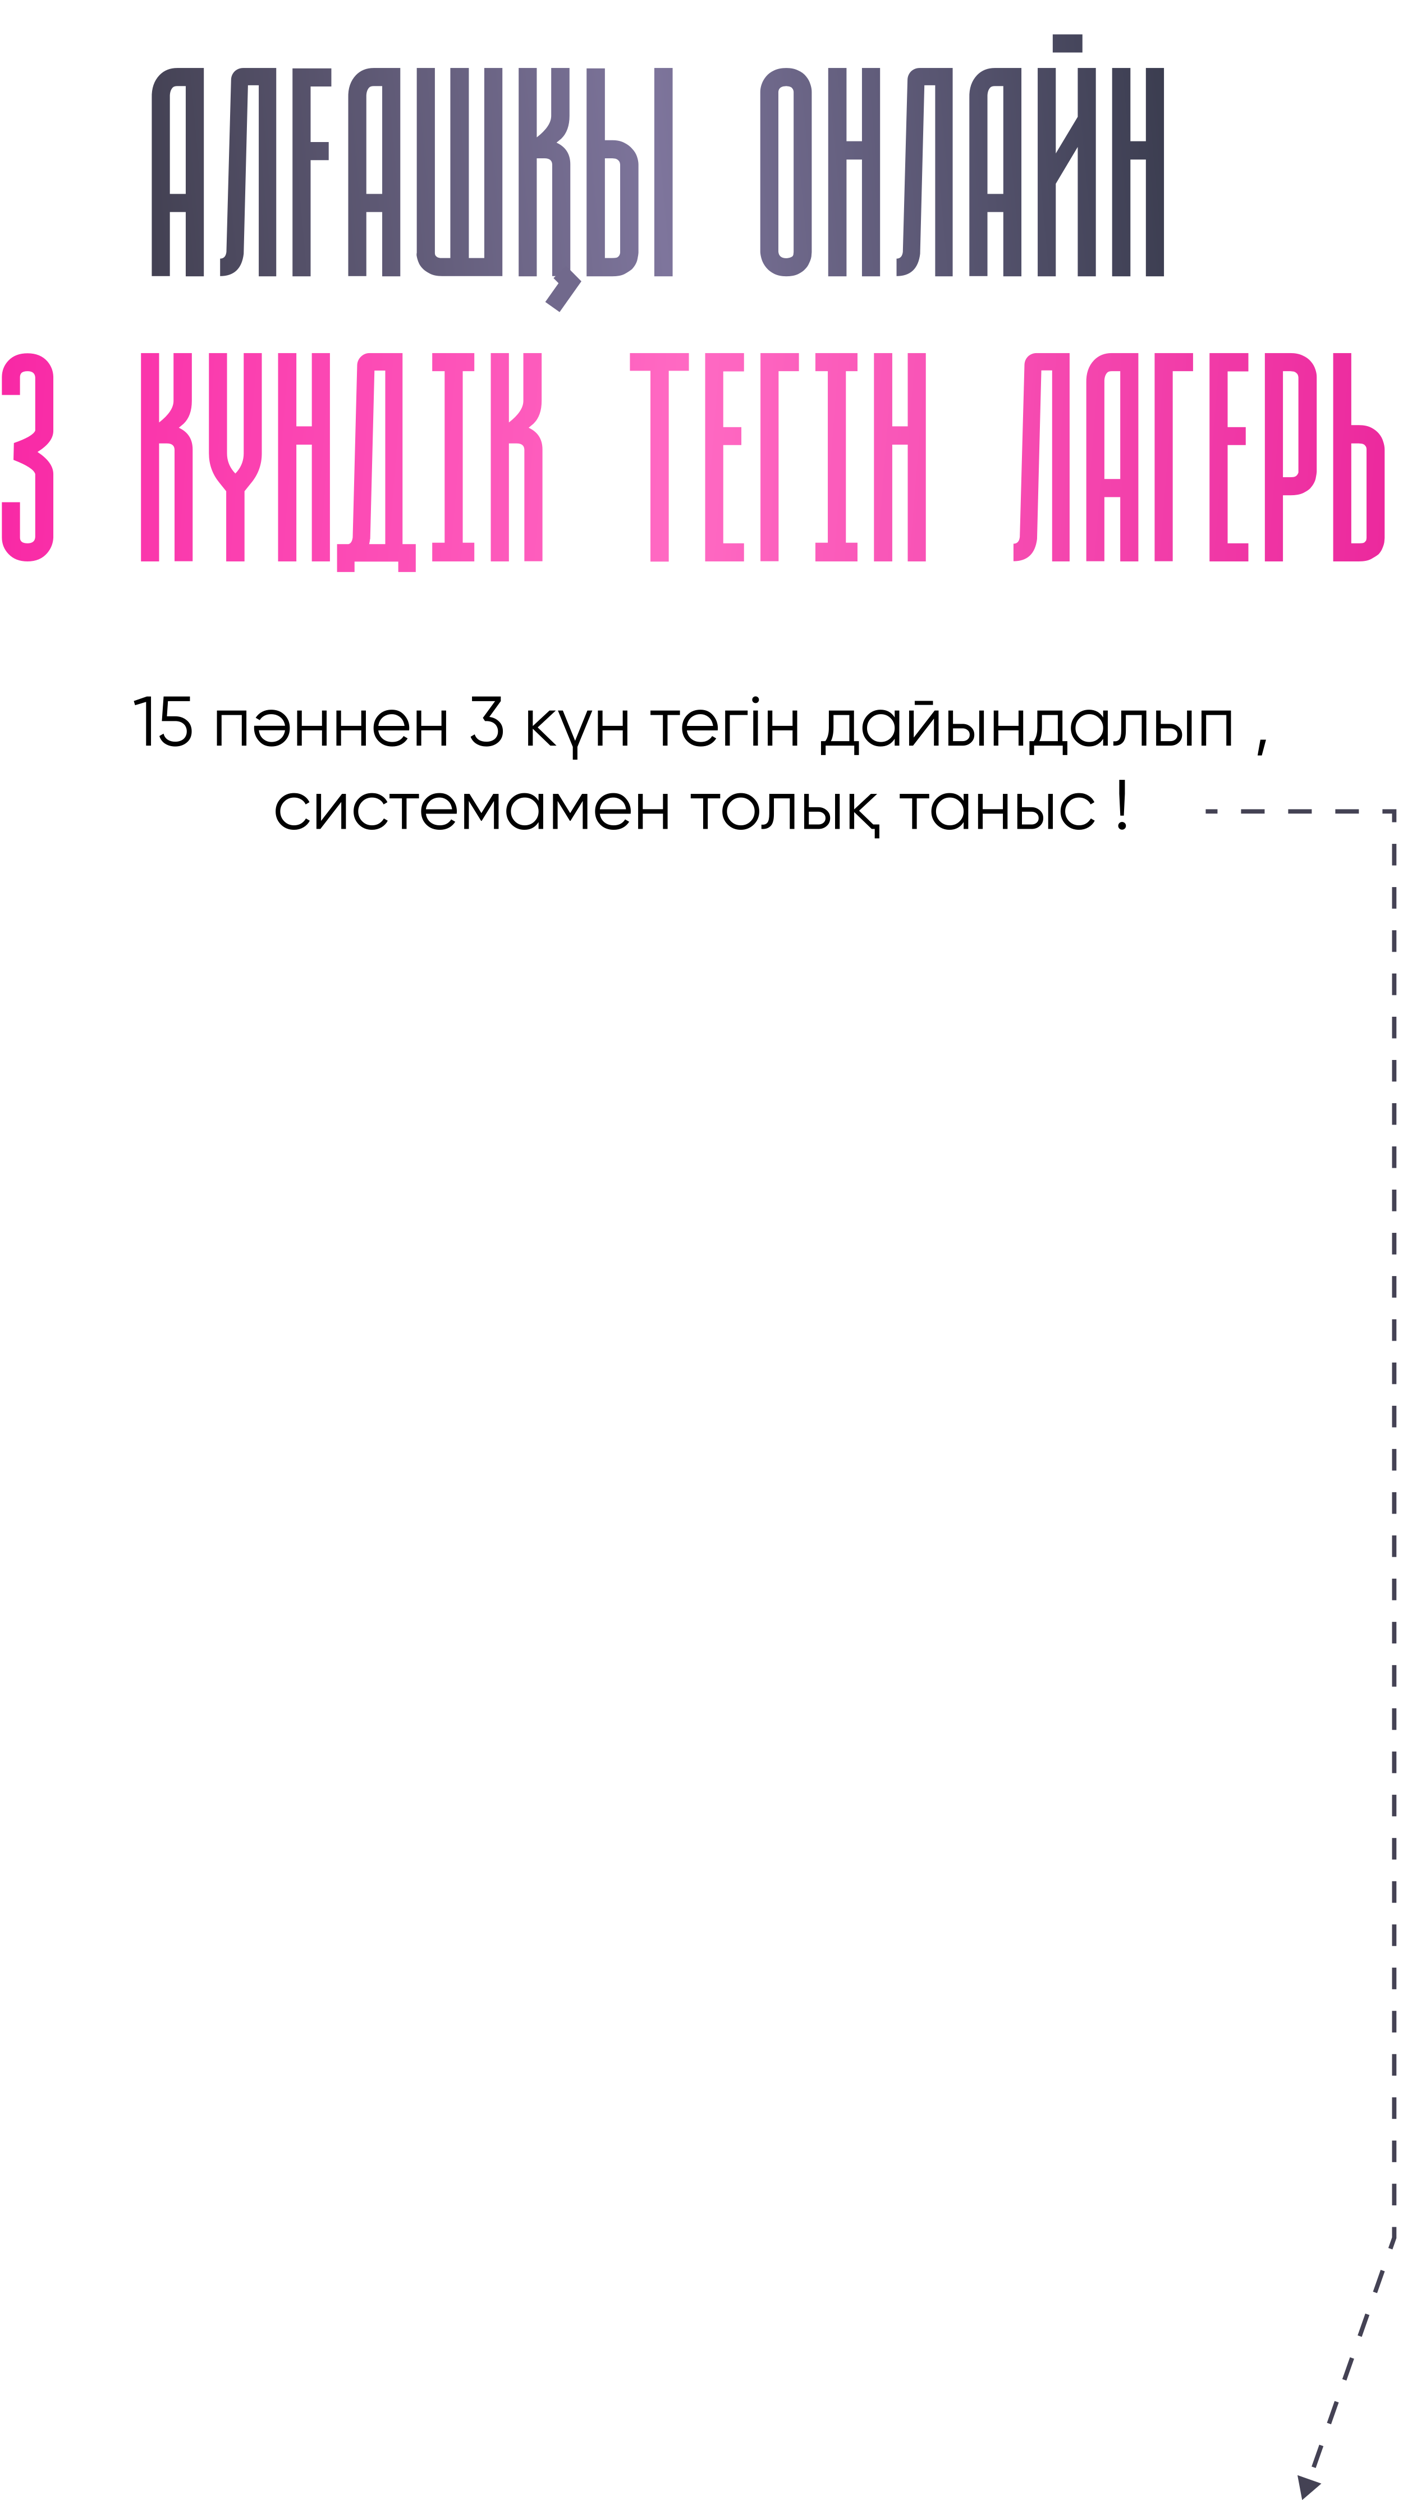
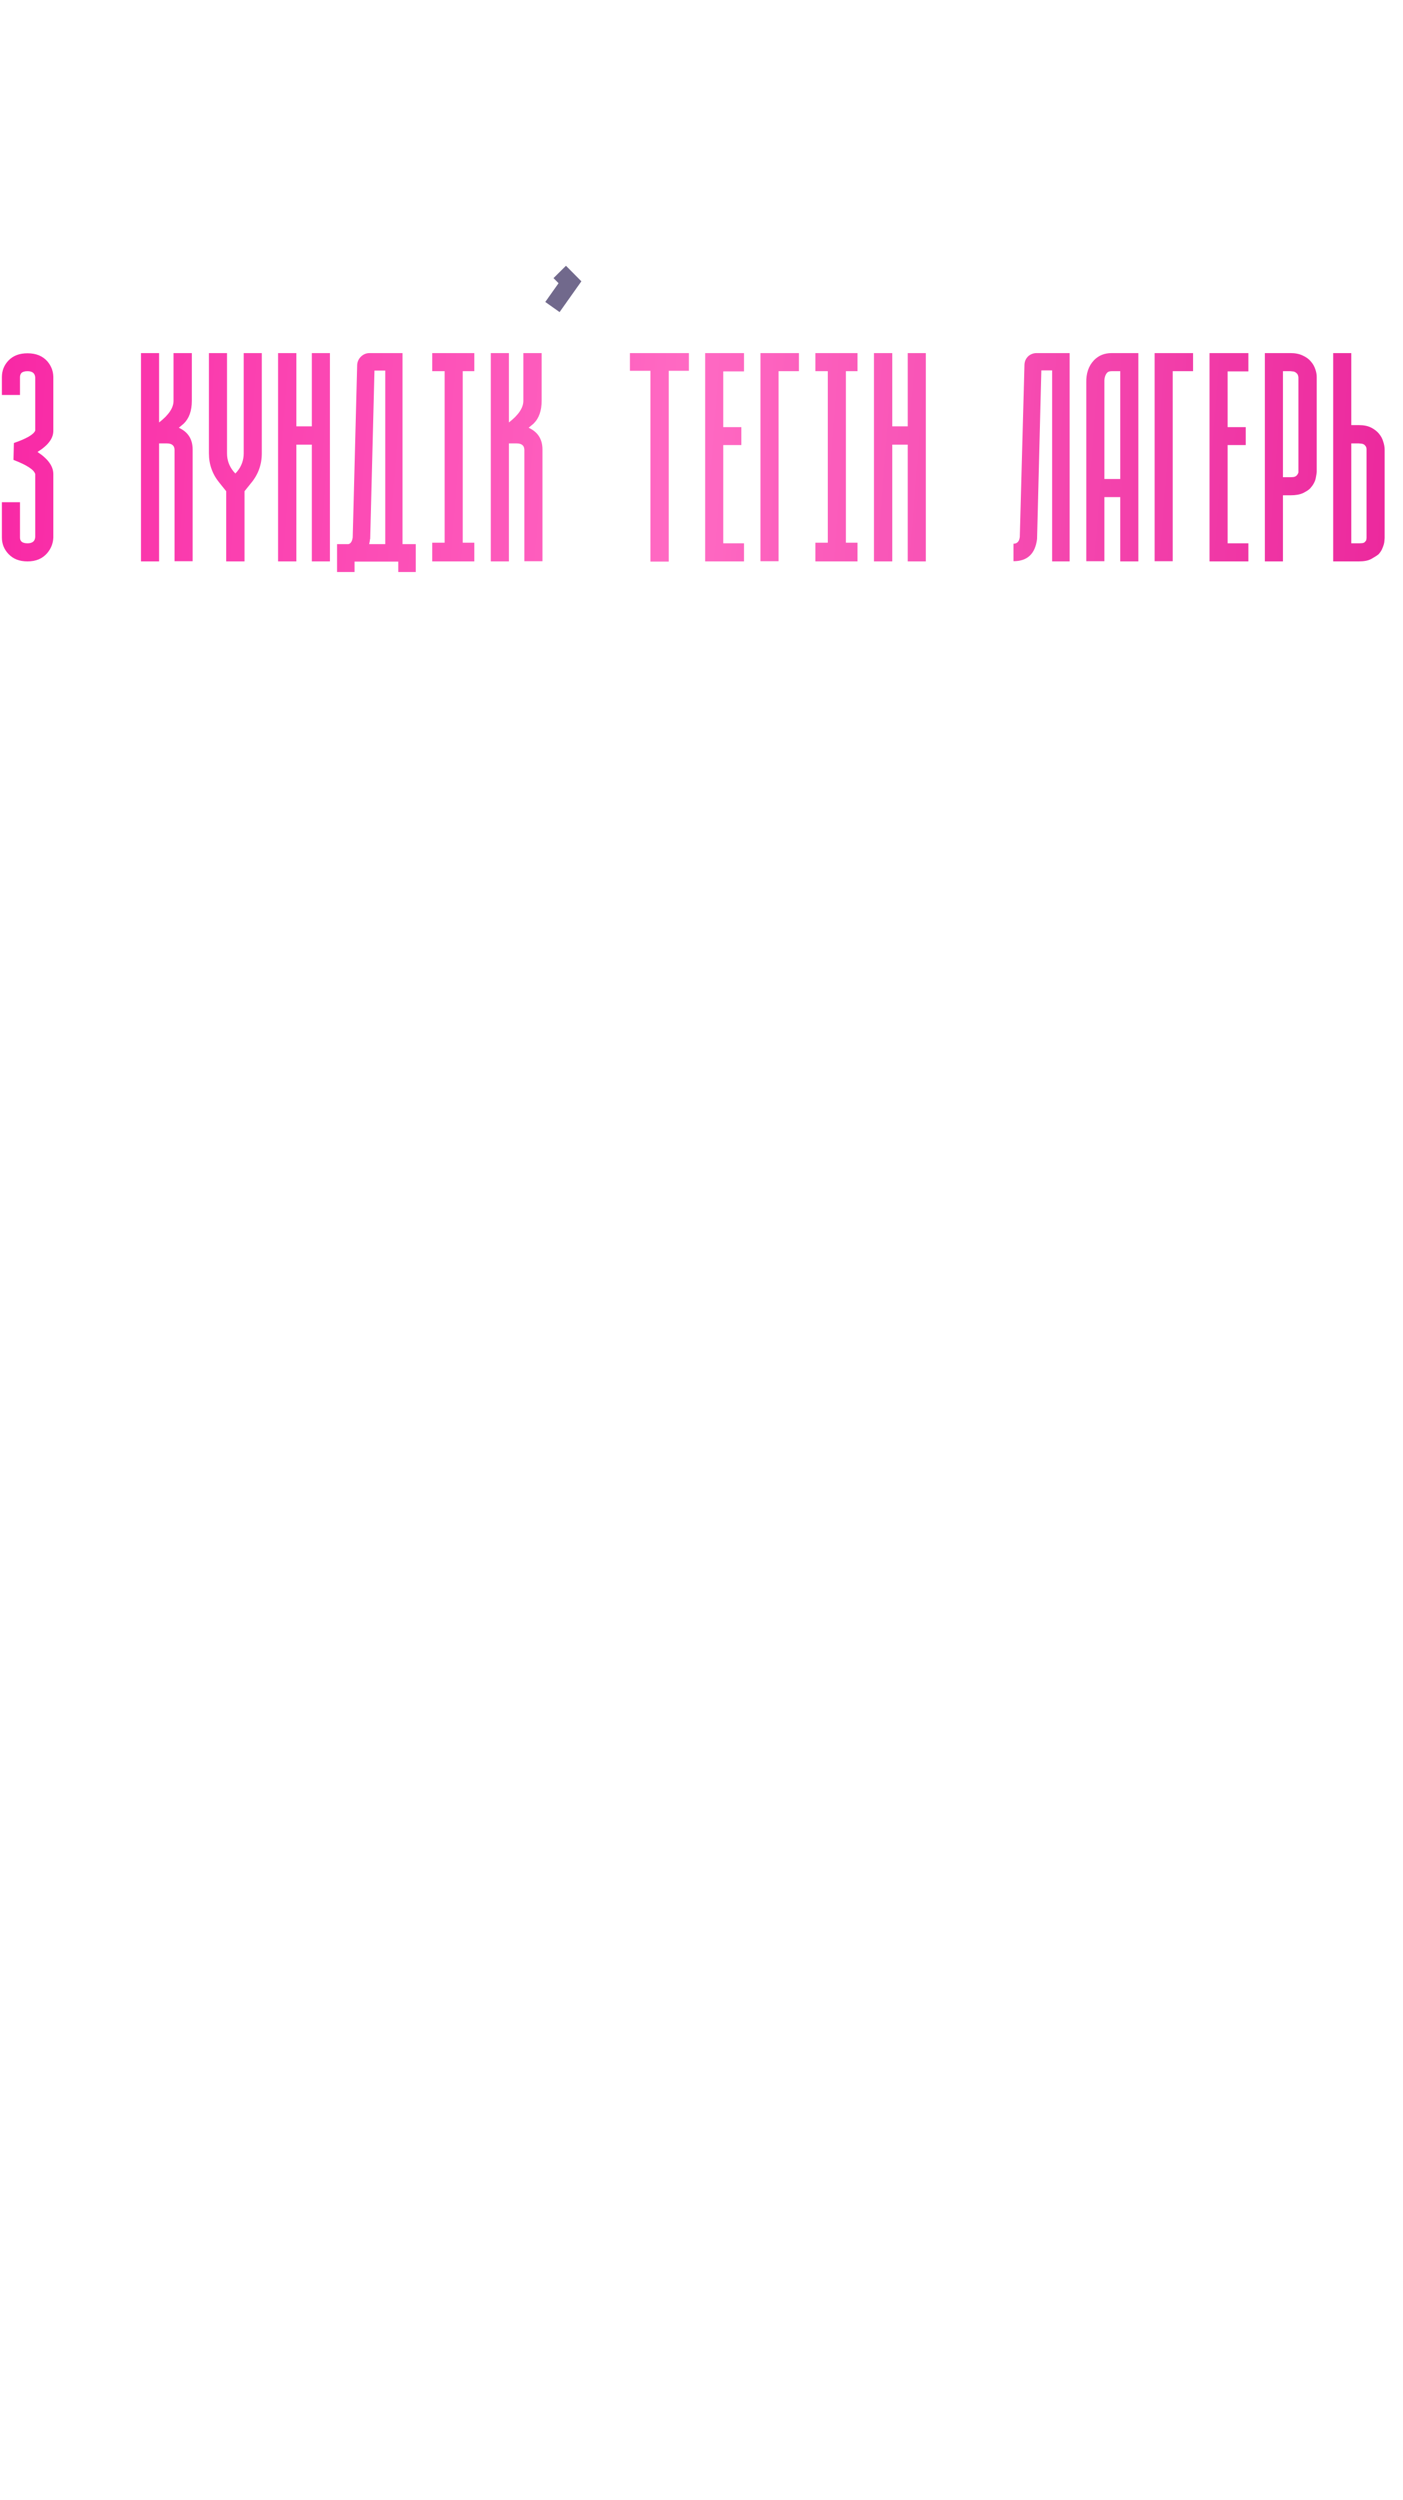
<svg xmlns="http://www.w3.org/2000/svg" width="320" height="570" viewBox="0 0 320 570" fill="none">
-   <path d="M33.481 158.8H34.441V170H33.321V160.032L30.809 160.784L30.521 159.824L33.481 158.8ZM39.959 163.312C41.015 163.312 41.9 163.621 42.615 164.24C43.351 164.848 43.719 165.685 43.719 166.752C43.719 167.819 43.351 168.661 42.615 169.28C41.889 169.888 41.004 170.192 39.959 170.192C39.116 170.192 38.364 169.989 37.703 169.584C37.041 169.168 36.593 168.576 36.359 167.808L37.303 167.264C37.463 167.872 37.777 168.331 38.247 168.64C38.716 168.949 39.287 169.104 39.959 169.104C40.343 169.104 40.695 169.051 41.015 168.944C41.345 168.837 41.623 168.688 41.847 168.496C42.081 168.293 42.263 168.048 42.391 167.76C42.529 167.461 42.599 167.125 42.599 166.752C42.599 166.379 42.529 166.048 42.391 165.76C42.263 165.461 42.081 165.216 41.847 165.024C41.623 164.821 41.345 164.667 41.015 164.56C40.695 164.453 40.343 164.4 39.959 164.4H36.919L37.319 158.8H43.319V159.856H38.311L38.071 163.312H39.959ZM56.199 162V170H55.143V163.024H50.535V170H49.479V162H56.199ZM61.92 170.192C60.726 170.192 59.771 169.771 59.056 168.928C58.321 168.096 57.953 167.109 57.953 165.968C57.953 165.915 57.953 165.845 57.953 165.76C57.963 165.675 57.974 165.579 57.984 165.472H65.008C64.902 164.661 64.561 164.021 63.984 163.552C63.408 163.072 62.688 162.832 61.825 162.832C61.217 162.832 60.688 162.96 60.24 163.216C59.803 163.461 59.472 163.787 59.248 164.192L58.321 163.648C58.672 163.072 59.153 162.624 59.761 162.304C60.368 161.973 61.062 161.808 61.84 161.808C63.099 161.808 64.123 162.203 64.912 162.992C65.702 163.781 66.097 164.784 66.097 166C66.097 167.205 65.707 168.203 64.928 168.992C64.139 169.792 63.136 170.192 61.92 170.192ZM61.92 169.168C62.337 169.168 62.721 169.104 63.072 168.976C63.425 168.848 63.734 168.667 64.001 168.432C64.278 168.197 64.502 167.915 64.672 167.584C64.843 167.253 64.955 166.891 65.008 166.496H59.041C59.158 167.349 59.483 168.005 60.017 168.464C60.571 168.933 61.206 169.168 61.92 169.168ZM73.44 162H74.496V170H73.44V166.512H68.832V170H67.776V162H68.832V165.488H73.44V162ZM82.393 162H83.449V170H82.393V166.512H77.785V170H76.729V162H77.785V165.488H82.393V162ZM89.379 161.808C90.573 161.808 91.528 162.229 92.243 163.072C92.978 163.904 93.347 164.891 93.347 166.032C93.347 166.085 93.341 166.155 93.331 166.24C93.331 166.325 93.325 166.421 93.314 166.528H86.29C86.397 167.339 86.739 167.984 87.314 168.464C87.891 168.933 88.611 169.168 89.475 169.168C90.082 169.168 90.605 169.045 91.043 168.8C91.49 168.544 91.826 168.213 92.05 167.808L92.978 168.352C92.626 168.928 92.147 169.381 91.538 169.712C90.93 170.032 90.237 170.192 89.459 170.192C88.2 170.192 87.176 169.797 86.386 169.008C85.597 168.219 85.203 167.216 85.203 166C85.203 164.795 85.592 163.797 86.371 163.008C87.149 162.208 88.152 161.808 89.379 161.808ZM89.379 162.832C88.963 162.832 88.579 162.896 88.227 163.024C87.874 163.152 87.56 163.333 87.282 163.568C87.016 163.803 86.797 164.085 86.626 164.416C86.456 164.747 86.344 165.109 86.29 165.504H92.258C92.141 164.651 91.816 163.995 91.282 163.536C90.728 163.067 90.093 162.832 89.379 162.832ZM100.69 162H101.746V170H100.69V166.512H96.082V170H95.026V162H96.082V165.488H100.69V162ZM111.611 163.456C112.497 163.563 113.233 163.909 113.819 164.496C114.406 165.051 114.699 165.803 114.699 166.752C114.699 167.819 114.331 168.661 113.595 169.28C112.87 169.888 111.985 170.192 110.939 170.192C110.107 170.192 109.366 170 108.715 169.616C108.065 169.232 107.606 168.683 107.339 167.968L108.267 167.424C108.449 167.979 108.769 168.4 109.227 168.688C109.697 168.965 110.267 169.104 110.939 169.104C111.323 169.104 111.675 169.051 111.995 168.944C112.326 168.837 112.603 168.688 112.827 168.496C113.062 168.293 113.243 168.048 113.371 167.76C113.51 167.461 113.579 167.125 113.579 166.752C113.579 166.379 113.51 166.048 113.371 165.76C113.243 165.461 113.062 165.216 112.827 165.024C112.603 164.821 112.326 164.667 111.995 164.56C111.675 164.453 111.323 164.4 110.939 164.4V164.384L110.923 164.4H110.619L110.139 163.664L112.923 159.856H107.659V158.8H114.219V159.856L111.611 163.456ZM126.928 170H125.52L121.52 166.144V170H120.464V162H121.52V165.536L125.328 162H126.768L122.64 165.84L126.928 170ZM133.974 162H135.094L131.702 170.272V173.2H130.646V170.272L127.254 162H128.374L131.174 168.896L133.974 162ZM142.034 162H143.09V170H142.034V166.512H137.426V170H136.37V162H137.426V165.488H142.034V162ZM155.083 162V163.024H152.251V170H151.195V163.024H148.363V162H155.083ZM159.754 161.808C160.948 161.808 161.903 162.229 162.618 163.072C163.354 163.904 163.722 164.891 163.722 166.032C163.722 166.085 163.716 166.155 163.706 166.24C163.706 166.325 163.7 166.421 163.69 166.528H156.666C156.772 167.339 157.114 167.984 157.69 168.464C158.266 168.933 158.986 169.168 159.85 169.168C160.458 169.168 160.98 169.045 161.418 168.8C161.866 168.544 162.202 168.213 162.426 167.808L163.354 168.352C163.002 168.928 162.522 169.381 161.914 169.712C161.306 170.032 160.612 170.192 159.834 170.192C158.575 170.192 157.551 169.797 156.762 169.008C155.972 168.219 155.578 167.216 155.578 166C155.578 164.795 155.967 163.797 156.746 163.008C157.524 162.208 158.527 161.808 159.754 161.808ZM159.754 162.832C159.338 162.832 158.954 162.896 158.602 163.024C158.25 163.152 157.935 163.333 157.658 163.568C157.391 163.803 157.172 164.085 157.002 164.416C156.831 164.747 156.719 165.109 156.666 165.504H162.634C162.516 164.651 162.191 163.995 161.658 163.536C161.103 163.067 160.468 162.832 159.754 162.832ZM170.521 162V163.024H166.457V170H165.401V162H170.521ZM172.88 160.08C172.73 160.229 172.549 160.304 172.336 160.304C172.122 160.304 171.941 160.229 171.792 160.08C171.642 159.931 171.568 159.749 171.568 159.536C171.568 159.323 171.642 159.141 171.792 158.992C171.941 158.843 172.122 158.768 172.336 158.768C172.549 158.768 172.73 158.843 172.88 158.992C173.029 159.141 173.104 159.323 173.104 159.536C173.104 159.749 173.029 159.931 172.88 160.08ZM171.808 170V162H172.864V170H171.808ZM180.768 162H181.824V170H180.768V166.512H176.16V170H175.104V162H176.16V165.488H180.768V162ZM194.778 168.976H195.898V172.144H194.842V170H188.314V172.144H187.258V168.976H188.234C188.777 168.261 189.049 167.253 189.049 165.952V162H194.778V168.976ZM193.722 168.976V163.024H190.106V165.952C190.106 167.189 189.908 168.197 189.514 168.976H193.722ZM204.062 162H205.119V170H204.062V168.432C203.327 169.605 202.249 170.192 200.831 170.192C199.689 170.192 198.713 169.787 197.903 168.976C197.103 168.165 196.703 167.173 196.703 166C196.703 164.837 197.103 163.845 197.903 163.024C198.713 162.213 199.689 161.808 200.831 161.808C202.249 161.808 203.327 162.395 204.062 163.568V162ZM198.671 168.256C199.279 168.864 200.025 169.168 200.911 169.168C201.796 169.168 202.543 168.864 203.151 168.256C203.759 167.637 204.062 166.885 204.062 166C204.062 165.115 203.759 164.368 203.151 163.76C202.543 163.141 201.796 162.832 200.911 162.832C200.025 162.832 199.279 163.141 198.671 163.76C198.063 164.368 197.759 165.115 197.759 166C197.759 166.885 198.063 167.637 198.671 168.256ZM208.634 160.72V159.792H212.794V160.72H208.634ZM213.178 162H214.074V170H213.018V163.84L208.25 170H207.354V162H208.41V168.16L213.178 162ZM219.556 165.04C220.292 165.04 220.921 165.275 221.444 165.744C221.966 166.203 222.228 166.795 222.228 167.52C222.228 168.256 221.966 168.853 221.444 169.312C220.942 169.771 220.313 170 219.556 170H216.308V162H217.364V165.04H219.556ZM223.348 162H224.404V170H223.348V162ZM219.556 168.976C220.004 168.976 220.382 168.848 220.692 168.592C221.012 168.325 221.172 167.968 221.172 167.52C221.172 167.072 221.012 166.72 220.692 166.464C220.382 166.197 220.004 166.064 219.556 166.064H217.364V168.976H219.556ZM232.315 162H233.371V170H232.315V166.512H227.707V170H226.651V162H227.707V165.488H232.315V162ZM242.324 168.976H243.444V172.144H242.388V170H235.86V172.144H234.804V168.976H235.78C236.324 168.261 236.596 167.253 236.596 165.952V162H242.324V168.976ZM241.268 168.976V163.024H237.652V165.952C237.652 167.189 237.455 168.197 237.06 168.976H241.268ZM251.609 162H252.665V170H251.609V168.432C250.873 169.605 249.796 170.192 248.377 170.192C247.236 170.192 246.26 169.787 245.449 168.976C244.649 168.165 244.249 167.173 244.249 166C244.249 164.837 244.649 163.845 245.449 163.024C246.26 162.213 247.236 161.808 248.377 161.808C249.796 161.808 250.873 162.395 251.609 163.568V162ZM246.217 168.256C246.825 168.864 247.572 169.168 248.457 169.168C249.343 169.168 250.089 168.864 250.697 168.256C251.305 167.637 251.609 166.885 251.609 166C251.609 165.115 251.305 164.368 250.697 163.76C250.089 163.141 249.343 162.832 248.457 162.832C247.572 162.832 246.825 163.141 246.217 163.76C245.609 164.368 245.305 165.115 245.305 166C245.305 166.885 245.609 167.637 246.217 168.256ZM261.461 162V170H260.405V163.024H256.789V166.592C256.789 167.936 256.533 168.853 256.021 169.344C255.52 169.845 254.827 170.064 253.941 170V169.008C254.549 169.072 254.997 168.928 255.285 168.576C255.584 168.224 255.733 167.563 255.733 166.592V162H261.461ZM266.946 165.04C267.682 165.04 268.311 165.275 268.834 165.744C269.357 166.203 269.618 166.795 269.618 167.52C269.618 168.256 269.357 168.853 268.834 169.312C268.333 169.771 267.703 170 266.946 170H263.698V162H264.754V165.04H266.946ZM270.738 162H271.794V170H270.738V162ZM266.946 168.976C267.394 168.976 267.773 168.848 268.082 168.592C268.402 168.325 268.562 167.968 268.562 167.52C268.562 167.072 268.402 166.72 268.082 166.464C267.773 166.197 267.394 166.064 266.946 166.064H264.754V168.976H266.946ZM280.762 162V170H279.706V163.024H275.098V170H274.042V162H280.762ZM288.755 168.64L287.795 172.24H286.835L287.475 168.64H288.755ZM67.075 189.192C65.869 189.192 64.867 188.792 64.067 187.992C63.267 187.181 62.867 186.184 62.867 185C62.867 183.816 63.267 182.824 64.067 182.024C64.867 181.213 65.869 180.808 67.075 180.808C67.875 180.808 68.584 181 69.203 181.384C69.832 181.757 70.291 182.264 70.579 182.904L69.715 183.4C69.501 182.92 69.16 182.541 68.691 182.264C68.221 181.976 67.683 181.832 67.075 181.832C66.189 181.832 65.443 182.141 64.835 182.76C64.227 183.368 63.923 184.115 63.923 185C63.923 185.885 64.227 186.637 64.835 187.256C65.443 187.864 66.189 188.168 67.075 188.168C67.683 188.168 68.216 188.029 68.675 187.752C69.144 187.464 69.512 187.08 69.779 186.6L70.659 187.112C70.328 187.752 69.843 188.259 69.203 188.632C68.563 189.005 67.853 189.192 67.075 189.192ZM77.999 181H78.895V189H77.839V182.84L73.071 189H72.175V181H73.231V187.16L77.999 181ZM84.856 189.192C83.65 189.192 82.648 188.792 81.848 187.992C81.048 187.181 80.648 186.184 80.648 185C80.648 183.816 81.048 182.824 81.848 182.024C82.648 181.213 83.65 180.808 84.856 180.808C85.656 180.808 86.365 181 86.984 181.384C87.613 181.757 88.072 182.264 88.36 182.904L87.496 183.4C87.282 182.92 86.941 182.541 86.472 182.264C86.002 181.976 85.464 181.832 84.856 181.832C83.971 181.832 83.224 182.141 82.616 182.76C82.008 183.368 81.704 184.115 81.704 185C81.704 185.885 82.008 186.637 82.616 187.256C83.224 187.864 83.971 188.168 84.856 188.168C85.464 188.168 85.997 188.029 86.456 187.752C86.925 187.464 87.293 187.08 87.56 186.6L88.44 187.112C88.109 187.752 87.624 188.259 86.984 188.632C86.344 189.005 85.635 189.192 84.856 189.192ZM95.56 181V182.024H92.728V189H91.672V182.024H88.84V181H95.56ZM100.23 180.808C101.425 180.808 102.379 181.229 103.094 182.072C103.83 182.904 104.198 183.891 104.198 185.032C104.198 185.085 104.193 185.155 104.182 185.24C104.182 185.325 104.177 185.421 104.166 185.528H97.142C97.249 186.339 97.59 186.984 98.166 187.464C98.742 187.933 99.462 188.168 100.326 188.168C100.934 188.168 101.457 188.045 101.894 187.8C102.342 187.544 102.678 187.213 102.902 186.808L103.83 187.352C103.478 187.928 102.998 188.381 102.39 188.712C101.782 189.032 101.089 189.192 100.31 189.192C99.051 189.192 98.027 188.797 97.238 188.008C96.449 187.219 96.054 186.216 96.054 185C96.054 183.795 96.443 182.797 97.222 182.008C98.001 181.208 99.003 180.808 100.23 180.808ZM100.23 181.832C99.814 181.832 99.43 181.896 99.078 182.024C98.726 182.152 98.411 182.333 98.134 182.568C97.867 182.803 97.649 183.085 97.478 183.416C97.307 183.747 97.195 184.109 97.142 184.504H103.11C102.993 183.651 102.667 182.995 102.134 182.536C101.579 182.067 100.945 181.832 100.23 181.832ZM113.718 181V189H112.662V182.616L109.862 187.16H109.734L106.934 182.616V189H105.878V181H107.094L109.798 185.384L112.502 181H113.718ZM122.836 181H123.892V189H122.836V187.432C122.1 188.605 121.023 189.192 119.604 189.192C118.463 189.192 117.487 188.787 116.676 187.976C115.876 187.165 115.476 186.173 115.476 185C115.476 183.837 115.876 182.845 116.676 182.024C117.487 181.213 118.463 180.808 119.604 180.808C121.023 180.808 122.1 181.395 122.836 182.568V181ZM117.444 187.256C118.052 187.864 118.799 188.168 119.684 188.168C120.569 188.168 121.316 187.864 121.924 187.256C122.532 186.637 122.836 185.885 122.836 185C122.836 184.115 122.532 183.368 121.924 182.76C121.316 182.141 120.569 181.832 119.684 181.832C118.799 181.832 118.052 182.141 117.444 182.76C116.836 183.368 116.532 184.115 116.532 185C116.532 185.885 116.836 186.637 117.444 187.256ZM133.968 181V189H132.912V182.616L130.112 187.16H129.984L127.184 182.616V189H126.128V181H127.344L130.048 185.384L132.752 181H133.968ZM139.902 180.808C141.097 180.808 142.051 181.229 142.766 182.072C143.502 182.904 143.87 183.891 143.87 185.032C143.87 185.085 143.865 185.155 143.854 185.24C143.854 185.325 143.849 185.421 143.838 185.528H136.814C136.921 186.339 137.262 186.984 137.838 187.464C138.414 187.933 139.134 188.168 139.998 188.168C140.606 188.168 141.129 188.045 141.566 187.8C142.014 187.544 142.35 187.213 142.574 186.808L143.502 187.352C143.15 187.928 142.67 188.381 142.062 188.712C141.454 189.032 140.761 189.192 139.982 189.192C138.723 189.192 137.699 188.797 136.91 188.008C136.121 187.219 135.726 186.216 135.726 185C135.726 183.795 136.115 182.797 136.894 182.008C137.673 181.208 138.675 180.808 139.902 180.808ZM139.902 181.832C139.486 181.832 139.102 181.896 138.75 182.024C138.398 182.152 138.083 182.333 137.806 182.568C137.539 182.803 137.321 183.085 137.15 183.416C136.979 183.747 136.867 184.109 136.814 184.504H142.782C142.665 183.651 142.339 182.995 141.806 182.536C141.251 182.067 140.617 181.832 139.902 181.832ZM151.214 181H152.27V189H151.214V185.512H146.606V189H145.55V181H146.606V184.488H151.214V181ZM164.263 181V182.024H161.431V189H160.375V182.024H157.543V181H164.263ZM171.941 187.992C171.12 188.792 170.128 189.192 168.965 189.192C167.781 189.192 166.784 188.792 165.973 187.992C165.163 187.181 164.757 186.184 164.757 185C164.757 183.816 165.163 182.824 165.973 182.024C166.784 181.213 167.781 180.808 168.965 180.808C170.139 180.808 171.131 181.213 171.941 182.024C172.763 182.824 173.173 183.816 173.173 185C173.173 186.173 172.763 187.171 171.941 187.992ZM166.725 187.256C167.333 187.864 168.08 188.168 168.965 188.168C169.851 188.168 170.597 187.864 171.205 187.256C171.813 186.637 172.117 185.885 172.117 185C172.117 184.115 171.813 183.368 171.205 182.76C170.597 182.141 169.851 181.832 168.965 181.832C168.08 181.832 167.333 182.141 166.725 182.76C166.117 183.368 165.813 184.115 165.813 185C165.813 185.885 166.117 186.637 166.725 187.256ZM181.188 181V189H180.132V182.024H176.516V185.592C176.516 186.936 176.26 187.853 175.748 188.344C175.246 188.845 174.553 189.064 173.668 189V188.008C174.276 188.072 174.724 187.928 175.012 187.576C175.31 187.224 175.46 186.563 175.46 185.592V181H181.188ZM186.673 184.04C187.409 184.04 188.038 184.275 188.561 184.744C189.083 185.203 189.345 185.795 189.345 186.52C189.345 187.256 189.083 187.853 188.561 188.312C188.059 188.771 187.43 189 186.673 189H183.425V181H184.481V184.04H186.673ZM190.465 181H191.521V189H190.465V181ZM186.673 187.976C187.121 187.976 187.499 187.848 187.809 187.592C188.129 187.325 188.289 186.968 188.289 186.52C188.289 186.072 188.129 185.72 187.809 185.464C187.499 185.197 187.121 185.064 186.673 185.064H184.481V187.976H186.673ZM199.176 187.976H200.568V191.144H199.512V189H198.824L194.824 185.144V189H193.768V181H194.824V184.536L198.632 181H200.072L195.944 184.84L199.176 187.976ZM211.935 181V182.024H209.103V189H208.047V182.024H205.215V181H211.935ZM219.789 181H220.845V189H219.789V187.432C219.053 188.605 217.976 189.192 216.557 189.192C215.416 189.192 214.44 188.787 213.629 187.976C212.829 187.165 212.429 186.173 212.429 185C212.429 183.837 212.829 182.845 213.629 182.024C214.44 181.213 215.416 180.808 216.557 180.808C217.976 180.808 219.053 181.395 219.789 182.568V181ZM214.397 187.256C215.005 187.864 215.752 188.168 216.637 188.168C217.522 188.168 218.269 187.864 218.877 187.256C219.485 186.637 219.789 185.885 219.789 185C219.789 184.115 219.485 183.368 218.877 182.76C218.269 182.141 217.522 181.832 216.637 181.832C215.752 181.832 215.005 182.141 214.397 182.76C213.789 183.368 213.485 184.115 213.485 185C213.485 185.885 213.789 186.637 214.397 187.256ZM228.745 181H229.801V189H228.745V185.512H224.137V189H223.081V181H224.137V184.488H228.745V181ZM235.282 184.04C236.018 184.04 236.647 184.275 237.17 184.744C237.693 185.203 237.954 185.795 237.954 186.52C237.954 187.256 237.693 187.853 237.17 188.312C236.669 188.771 236.039 189 235.282 189H232.034V181H233.09V184.04H235.282ZM239.074 181H240.13V189H239.074V181ZM235.282 187.976C235.73 187.976 236.109 187.848 236.418 187.592C236.738 187.325 236.898 186.968 236.898 186.52C236.898 186.072 236.738 185.72 236.418 185.464C236.109 185.197 235.73 185.064 235.282 185.064H233.09V187.976H235.282ZM246.106 189.192C244.9 189.192 243.898 188.792 243.098 187.992C242.298 187.181 241.898 186.184 241.898 185C241.898 183.816 242.298 182.824 243.098 182.024C243.898 181.213 244.9 180.808 246.106 180.808C246.906 180.808 247.615 181 248.234 181.384C248.863 181.757 249.322 182.264 249.61 182.904L248.746 183.4C248.532 182.92 248.191 182.541 247.722 182.264C247.252 181.976 246.714 181.832 246.106 181.832C245.22 181.832 244.474 182.141 243.866 182.76C243.258 183.368 242.954 184.115 242.954 185C242.954 185.885 243.258 186.637 243.866 187.256C244.474 187.864 245.22 188.168 246.106 188.168C246.714 188.168 247.247 188.029 247.706 187.752C248.175 187.464 248.543 187.08 248.81 186.6L249.69 187.112C249.359 187.752 248.874 188.259 248.234 188.632C247.594 189.005 246.884 189.192 246.106 189.192ZM255.526 185.96L255.286 181V177.8H256.566V181L256.326 185.96H255.526ZM256.55 188.904C256.379 189.075 256.171 189.16 255.926 189.16C255.681 189.16 255.473 189.075 255.302 188.904C255.131 188.733 255.046 188.525 255.046 188.28C255.046 188.035 255.131 187.827 255.302 187.656C255.473 187.485 255.681 187.4 255.926 187.4C256.171 187.4 256.379 187.485 256.55 187.656C256.721 187.827 256.806 188.035 256.806 188.28C256.806 188.525 256.721 188.733 256.55 188.904Z" fill="black" />
-   <path d="M38.745 44.213V22.133C38.714 21.175 38.931 20.448 39.395 19.953C39.611 19.737 39.951 19.628 40.415 19.628H42.363V44.213H38.745ZM40.415 15.5C38.776 15.5 37.431 16.041 36.379 17.123C35.142 18.422 34.555 20.139 34.617 22.273V62.954H38.745V48.342H42.363V63H46.492V15.5H40.415ZM55.491 15.5C54.748 15.5 54.099 15.747 53.542 16.242C53.017 16.768 52.738 17.402 52.708 18.144L51.641 57.434C51.517 58.454 51.038 58.964 50.203 58.964V62.954C53.388 62.954 55.181 61.253 55.584 57.851V57.758L56.558 19.443H59.016V63H63.005V15.5H55.491ZM66.716 15.593V63H70.845V36.513H74.973V32.385H70.845V19.721H75.576V15.593H66.716ZM83.555 44.213V22.133C83.524 21.175 83.74 20.448 84.204 19.953C84.421 19.737 84.761 19.628 85.225 19.628H87.173V44.213H83.555ZM85.225 15.5C83.586 15.5 82.24 16.041 81.189 17.123C79.952 18.422 79.364 20.139 79.426 22.273V62.954H83.555V48.342H87.173V63H91.301V15.5H85.225ZM99.187 57.619C99.187 57.928 99.249 58.16 99.373 58.315C99.496 58.47 99.651 58.593 99.836 58.686C100.022 58.748 100.208 58.794 100.393 58.825C100.61 58.825 100.78 58.825 100.903 58.825V62.954C99.728 62.954 98.785 62.768 98.074 62.397C97.362 62.026 96.837 61.67 96.497 61.33C96.126 60.959 95.832 60.572 95.615 60.17C95.43 59.768 95.29 59.397 95.198 59.057C95.105 58.717 95.043 58.423 95.012 58.176C95.012 57.898 95.028 57.712 95.059 57.619V53.537V15.5H99.187V53.537V57.619ZM114.587 15.5V62.954H106.934H104.8H100.903V58.825H102.712V15.5H106.934V58.825H110.459V15.5H114.587ZM126.926 32.524C127.297 32.215 127.668 31.905 128.04 31.596C129.277 30.39 129.895 28.658 129.895 26.401V15.5H125.72V26.401C125.72 27.978 124.622 29.617 122.427 31.318V15.5H118.298V63H122.427V36.096H124.189C125.334 36.096 125.921 36.575 125.952 37.534V62.954H130.081V37.487C130.081 35.137 129.029 33.483 126.926 32.524ZM139.683 31.967C140.765 31.967 141.677 32.168 142.419 32.57C143.162 32.941 143.765 33.405 144.229 33.962C144.723 34.488 145.079 35.075 145.295 35.725C145.512 36.374 145.62 36.977 145.62 37.534V57.619C145.62 57.836 145.543 58.33 145.388 59.103C145.234 59.877 144.816 60.634 144.136 61.377C143.672 61.748 143.1 62.119 142.419 62.49C141.739 62.83 140.827 63 139.683 63H137.966H135.786H133.792V15.593H137.966V31.967H139.683ZM141.074 58.454C141.229 58.3 141.322 58.145 141.353 57.99C141.414 57.805 141.445 57.681 141.445 57.619V37.534C141.414 37.163 141.322 36.884 141.167 36.699C141.012 36.513 140.842 36.374 140.657 36.281C140.471 36.188 140.286 36.142 140.1 36.142C139.915 36.111 139.775 36.096 139.683 36.096H137.966V58.825H139.683C139.93 58.825 140.177 58.81 140.425 58.779C140.703 58.748 140.92 58.64 141.074 58.454ZM153.413 15.5V63H149.238V15.5H153.413ZM179.343 63C178.292 63 177.38 62.815 176.606 62.443C175.864 62.072 175.261 61.608 174.797 61.052C174.333 60.495 173.993 59.908 173.777 59.289C173.56 58.64 173.437 58.037 173.406 57.48V20.927C173.406 20.371 173.514 19.783 173.73 19.165C173.947 18.546 174.287 17.959 174.751 17.402C175.215 16.845 175.818 16.397 176.56 16.057C177.333 15.685 178.261 15.5 179.343 15.5C180.395 15.5 181.292 15.685 182.034 16.057C182.807 16.397 183.41 16.845 183.843 17.402C184.307 17.959 184.631 18.546 184.817 19.165C185.033 19.783 185.142 20.371 185.142 20.927V57.48C185.142 57.573 185.126 57.758 185.095 58.037C185.095 58.315 185.049 58.624 184.956 58.964C184.863 59.304 184.709 59.691 184.492 60.124C184.307 60.557 184.028 60.959 183.657 61.33C183.317 61.732 182.776 62.119 182.034 62.49C181.322 62.83 180.426 63 179.343 63ZM177.534 57.387C177.627 58.377 178.23 58.872 179.343 58.872C179.529 58.872 179.745 58.841 179.993 58.779C180.271 58.717 180.518 58.609 180.735 58.454C180.889 58.269 180.967 58.083 180.967 57.898C180.998 57.681 181.013 57.542 181.013 57.48V20.927C180.982 20.618 180.889 20.371 180.735 20.185C180.611 20 180.457 19.876 180.271 19.814C180.085 19.721 179.9 19.675 179.714 19.675C179.56 19.644 179.436 19.628 179.343 19.628C179.25 19.628 179.096 19.644 178.879 19.675C178.694 19.675 178.508 19.721 178.323 19.814C178.137 19.876 177.967 20 177.812 20.185C177.658 20.371 177.565 20.618 177.534 20.927V57.387ZM196.599 15.5H200.728V63H196.599V36.374H193.074V63H188.899V15.5H193.074V32.199H196.599V15.5ZM209.773 15.5C209.031 15.5 208.381 15.747 207.825 16.242C207.299 16.768 207.021 17.402 206.99 18.144L205.923 57.434C205.799 58.454 205.32 58.964 204.485 58.964V62.954C207.67 62.954 209.464 61.253 209.866 57.851V57.758L210.84 19.443H213.298V63H217.288V15.5H209.773ZM225.22 44.213V22.133C225.189 21.175 225.405 20.448 225.869 19.953C226.086 19.737 226.426 19.628 226.89 19.628H228.838V44.213H225.22ZM226.89 15.5C225.251 15.5 223.905 16.041 222.854 17.123C221.617 18.422 221.029 20.139 221.091 22.273V62.954H225.22V48.342H228.838V63H232.966V15.5H226.89ZM246.882 7.846V11.975H240.11V7.846H246.882ZM245.815 15.5V26.633L240.806 34.982V15.5H236.677V63H240.806V41.894L245.815 33.498V63H249.944V15.5H245.815ZM261.355 15.5H265.483V63H261.355V36.374H257.83V63H253.655V15.5H257.83V32.199H261.355V15.5Z" fill="url(#paint0_linear_625_23)" />
  <path d="M12.165 85.927C12.135 84.597 11.686 83.422 10.82 82.402C9.738 81.165 8.223 80.546 6.274 80.546C4.45 80.546 3.012 81.088 1.96 82.17C0.94 83.221 0.43 84.505 0.43 86.02V90.056H4.558V86.02V85.974C4.558 85.603 4.666 85.293 4.883 85.046C5.161 84.768 5.625 84.628 6.274 84.628C7.388 84.628 7.975 85.108 8.037 86.066V98.173C7.666 99.07 6.042 100.013 3.167 101.003L3.074 104.853C6.135 106.028 7.79 107.111 8.037 108.1V122.434C7.975 123.392 7.388 123.872 6.274 123.872C5.13 123.872 4.558 123.439 4.558 122.573V114.501H0.43V122.526C0.43 124.011 0.94 125.279 1.96 126.33C3.012 127.443 4.45 128 6.274 128C8.192 128 9.692 127.366 10.774 126.098C11.64 125.078 12.104 123.903 12.165 122.573V108.1C12.165 106.306 10.96 104.621 8.547 103.044C10.96 101.56 12.165 99.951 12.165 98.22V85.927ZM40.786 97.524C41.157 97.215 41.528 96.905 41.899 96.596C43.136 95.39 43.755 93.658 43.755 91.401V80.5H39.58V91.401C39.58 92.978 38.482 94.617 36.287 96.318V80.5H32.158V128H36.287V101.096H38.049C39.194 101.096 39.781 101.575 39.812 102.534V127.954H43.94V102.487C43.94 100.137 42.889 98.483 40.786 97.524ZM55.584 80.5V103.369C55.584 104.915 55.089 106.291 54.099 107.497L53.682 107.961L53.264 107.497C52.275 106.291 51.78 104.915 51.78 103.369V80.5H47.651V103.369C47.651 105.904 48.455 108.146 50.063 110.095L51.594 111.997V128H55.769V111.997L57.3 110.095C58.908 108.146 59.712 105.904 59.712 103.369V80.5H55.584ZM71.123 80.5H75.251V128H71.123V101.374H67.598V128H63.423V80.5H67.598V97.199H71.123V80.5ZM84.436 122.897L85.41 84.489H87.869V124.057H84.204C84.297 123.686 84.359 123.315 84.39 122.944L84.436 122.897ZM91.811 80.5H84.297C83.555 80.5 82.905 80.763 82.349 81.289C81.823 81.783 81.529 82.402 81.467 83.144L80.447 122.526C80.323 123.423 79.998 123.933 79.473 124.057H76.875V130.412H80.864V128.046H90.837V130.412H94.827V124.057H91.811V80.5ZM108.186 128V123.732H105.542V84.628H108.186V80.5H98.584V84.628H101.414V123.732H98.584V128H108.186ZM120.571 97.524C120.942 97.215 121.313 96.905 121.685 96.596C122.922 95.39 123.54 93.658 123.54 91.401V80.5H119.365V91.401C119.365 92.978 118.267 94.617 116.072 96.318V80.5H111.943V128H116.072V101.096H117.834C118.979 101.096 119.566 101.575 119.597 102.534V127.954H123.726V102.487C123.726 100.137 122.674 98.483 120.571 97.524ZM157.124 80.5V84.536H152.532V128.046H148.357V84.536H143.672V80.5H148.357H152.532H157.124ZM169.695 84.675H164.963V97.385H169.092V101.467H164.963V123.872H169.695V128H160.835V80.5H169.695V84.675ZM173.452 80.5H182.219V84.628H177.581V127.954H173.452V80.5ZM195.579 128V123.732H192.935V84.628H195.579V80.5H185.977V84.628H188.806V123.732H185.977V128H195.579ZM207.036 80.5H211.165V128H207.036V101.374H203.511V128H199.336V80.5H203.511V97.199H207.036V80.5ZM236.445 80.5C235.703 80.5 235.054 80.747 234.497 81.242C233.971 81.768 233.693 82.402 233.662 83.144L232.595 122.434C232.472 123.454 231.992 123.964 231.157 123.964V127.954C234.342 127.954 236.136 126.253 236.538 122.851V122.758L237.512 84.443H239.971V128H243.96V80.5H236.445ZM251.892 109.213V87.133C251.861 86.175 252.078 85.448 252.542 84.953C252.758 84.737 253.098 84.628 253.562 84.628H255.51V109.213H251.892ZM253.562 80.5C251.923 80.5 250.578 81.041 249.526 82.124C248.289 83.422 247.702 85.139 247.764 87.272V127.954H251.892V113.342H255.51V128H259.639V80.5H253.562ZM263.35 80.5H272.117V84.628H267.478V127.954H263.35V80.5ZM284.734 84.675H280.002V97.385H284.131V101.467H280.002V123.872H284.734V128H275.874V80.5H284.734V84.675ZM294.336 80.5C295.418 80.5 296.346 80.686 297.119 81.057C297.892 81.397 298.511 81.845 298.975 82.402C299.438 82.928 299.779 83.515 299.995 84.165C300.212 84.783 300.32 85.371 300.32 85.927V107.59C300.32 107.806 300.243 108.301 300.088 109.074C299.933 109.816 299.516 110.574 298.835 111.347C298.495 111.687 297.954 112.043 297.212 112.414C296.47 112.754 295.511 112.924 294.336 112.924H292.62V128H288.491V80.5H292.62H294.336ZM295.728 108.425C295.882 108.27 295.99 108.116 296.052 107.961C296.083 107.868 296.114 107.791 296.145 107.729V107.59V86.066C296.114 85.695 296.021 85.417 295.867 85.231C295.712 85.046 295.542 84.907 295.356 84.814C295.171 84.721 294.97 84.675 294.753 84.675C294.568 84.644 294.429 84.628 294.336 84.628H292.62V108.796H294.336C294.583 108.796 294.831 108.78 295.078 108.75C295.356 108.688 295.573 108.579 295.728 108.425ZM309.922 96.921C311.035 96.921 311.963 97.106 312.705 97.478C313.447 97.849 314.05 98.312 314.514 98.869C314.978 99.426 315.303 100.029 315.488 100.678C315.705 101.328 315.813 101.931 315.813 102.487V122.666C315.813 122.758 315.798 122.944 315.767 123.222C315.767 123.47 315.72 123.763 315.627 124.104C315.535 124.444 315.396 124.815 315.21 125.217C315.024 125.619 314.762 126.005 314.421 126.376C313.988 126.717 313.432 127.072 312.751 127.443C312.071 127.814 311.128 128 309.922 128H308.206H306.072H304.077V80.5H308.206V96.921H309.922ZM311.406 123.454C311.561 123.299 311.638 123.145 311.638 122.99C311.669 122.836 311.685 122.727 311.685 122.666V102.487C311.685 102.147 311.607 101.884 311.453 101.699C311.329 101.513 311.174 101.374 310.989 101.281C310.803 101.188 310.602 101.142 310.386 101.142C310.2 101.111 310.046 101.096 309.922 101.096H308.206V123.872H309.922C310.2 123.872 310.479 123.856 310.757 123.825C311.035 123.794 311.252 123.671 311.406 123.454Z" fill="url(#paint1_linear_625_23)" />
  <path d="M127.667 62L130 64.353L126 70" stroke="#71698C" stroke-width="4" />
-   <path d="M318 185H318.5V184.5H318V185ZM318 510.199L318.472 510.365L318.5 510.284V510.199H318ZM297 570L301.38 566.239L295.933 564.326L297 570ZM275 185.5H277.688V184.5H275V185.5ZM283.062 185.5H288.438V184.5H283.062V185.5ZM293.812 185.5H299.188V184.5H293.812V185.5ZM304.562 185.5H309.938V184.5H304.562V185.5ZM315.312 185.5H318V184.5H315.312V185.5ZM317.5 185V187.464H318.5V185H317.5ZM317.5 192.391V197.318H318.5V192.391H317.5ZM317.5 202.245V207.173H318.5V202.245H317.5ZM317.5 212.1V217.027H318.5V212.1H317.5ZM317.5 221.954V226.882H318.5V221.954H317.5ZM317.5 231.809V236.736H318.5V231.809H317.5ZM317.5 241.663V246.591H318.5V241.663H317.5ZM317.5 251.518V256.445H318.5V251.518H317.5ZM317.5 261.372V266.3H318.5V261.372H317.5ZM317.5 271.227V276.154H318.5V271.227H317.5ZM317.5 281.081V286.009H318.5V281.081H317.5ZM317.5 290.936V295.863H318.5V290.936H317.5ZM317.5 300.791V305.718H318.5V300.791H317.5ZM317.5 310.645V315.572H318.5V310.645H317.5ZM317.5 320.5V325.427H318.5V320.5H317.5ZM317.5 330.354V335.281H318.5V330.354H317.5ZM317.5 340.209V345.136H318.5V340.209H317.5ZM317.5 350.063V354.99H318.5V350.063H317.5ZM317.5 359.918V364.845H318.5V359.918H317.5ZM317.5 369.772V374.699H318.5V369.772H317.5ZM317.5 379.627V384.554H318.5V379.627H317.5ZM317.5 389.481V394.408H318.5V389.481H317.5ZM317.5 399.336V404.263H318.5V399.336H317.5ZM317.5 409.19V414.118H318.5V409.19H317.5ZM317.5 419.045V423.972H318.5V419.045H317.5ZM317.5 428.899V433.827H318.5V428.899H317.5ZM317.5 438.754V443.681H318.5V438.754H317.5ZM317.5 448.608V453.536H318.5V448.608H317.5ZM317.5 458.463V463.39H318.5V458.463H317.5ZM317.5 468.317V473.245H318.5V468.317H317.5ZM317.5 478.172V483.099H318.5V478.172H317.5ZM317.5 488.026V492.954H318.5V488.026H317.5ZM317.5 497.881V502.808H318.5V497.881H317.5ZM317.5 507.735V510.199H318.5V507.735H317.5ZM317.528 510.033L316.653 512.525L317.597 512.856L318.472 510.365L317.528 510.033ZM314.903 517.508L313.153 522.492L314.097 522.823L315.847 517.84L314.903 517.508ZM311.403 527.475L309.653 532.459L310.597 532.79L312.347 527.807L311.403 527.475ZM307.903 537.442L306.153 542.426L307.097 542.757L308.847 537.773L307.903 537.442ZM304.403 547.409L302.653 552.392L303.597 552.724L305.347 547.74L304.403 547.409ZM300.903 557.376L299.153 562.359L300.097 562.691L301.847 557.707L300.903 557.376Z" fill="#444254" />
  <defs>
    <linearGradient id="paint0_linear_625_23" x1="3.00606e-06" y1="21.081" x2="297.146" y2="-5.921" gradientUnits="userSpaceOnUse">
      <stop stop-color="#33333F" />
      <stop offset="0.495" stop-color="#7E759C" />
      <stop offset="1" stop-color="#282D3A" />
    </linearGradient>
    <linearGradient id="paint1_linear_625_23" x1="4.69969e-06" y1="21.081" x2="326.605" y2="47.102" gradientUnits="userSpaceOnUse">
      <stop stop-color="#F826A4" />
      <stop offset="0.495" stop-color="#FF6AC3" />
      <stop offset="1" stop-color="#EB279C" />
    </linearGradient>
  </defs>
</svg>